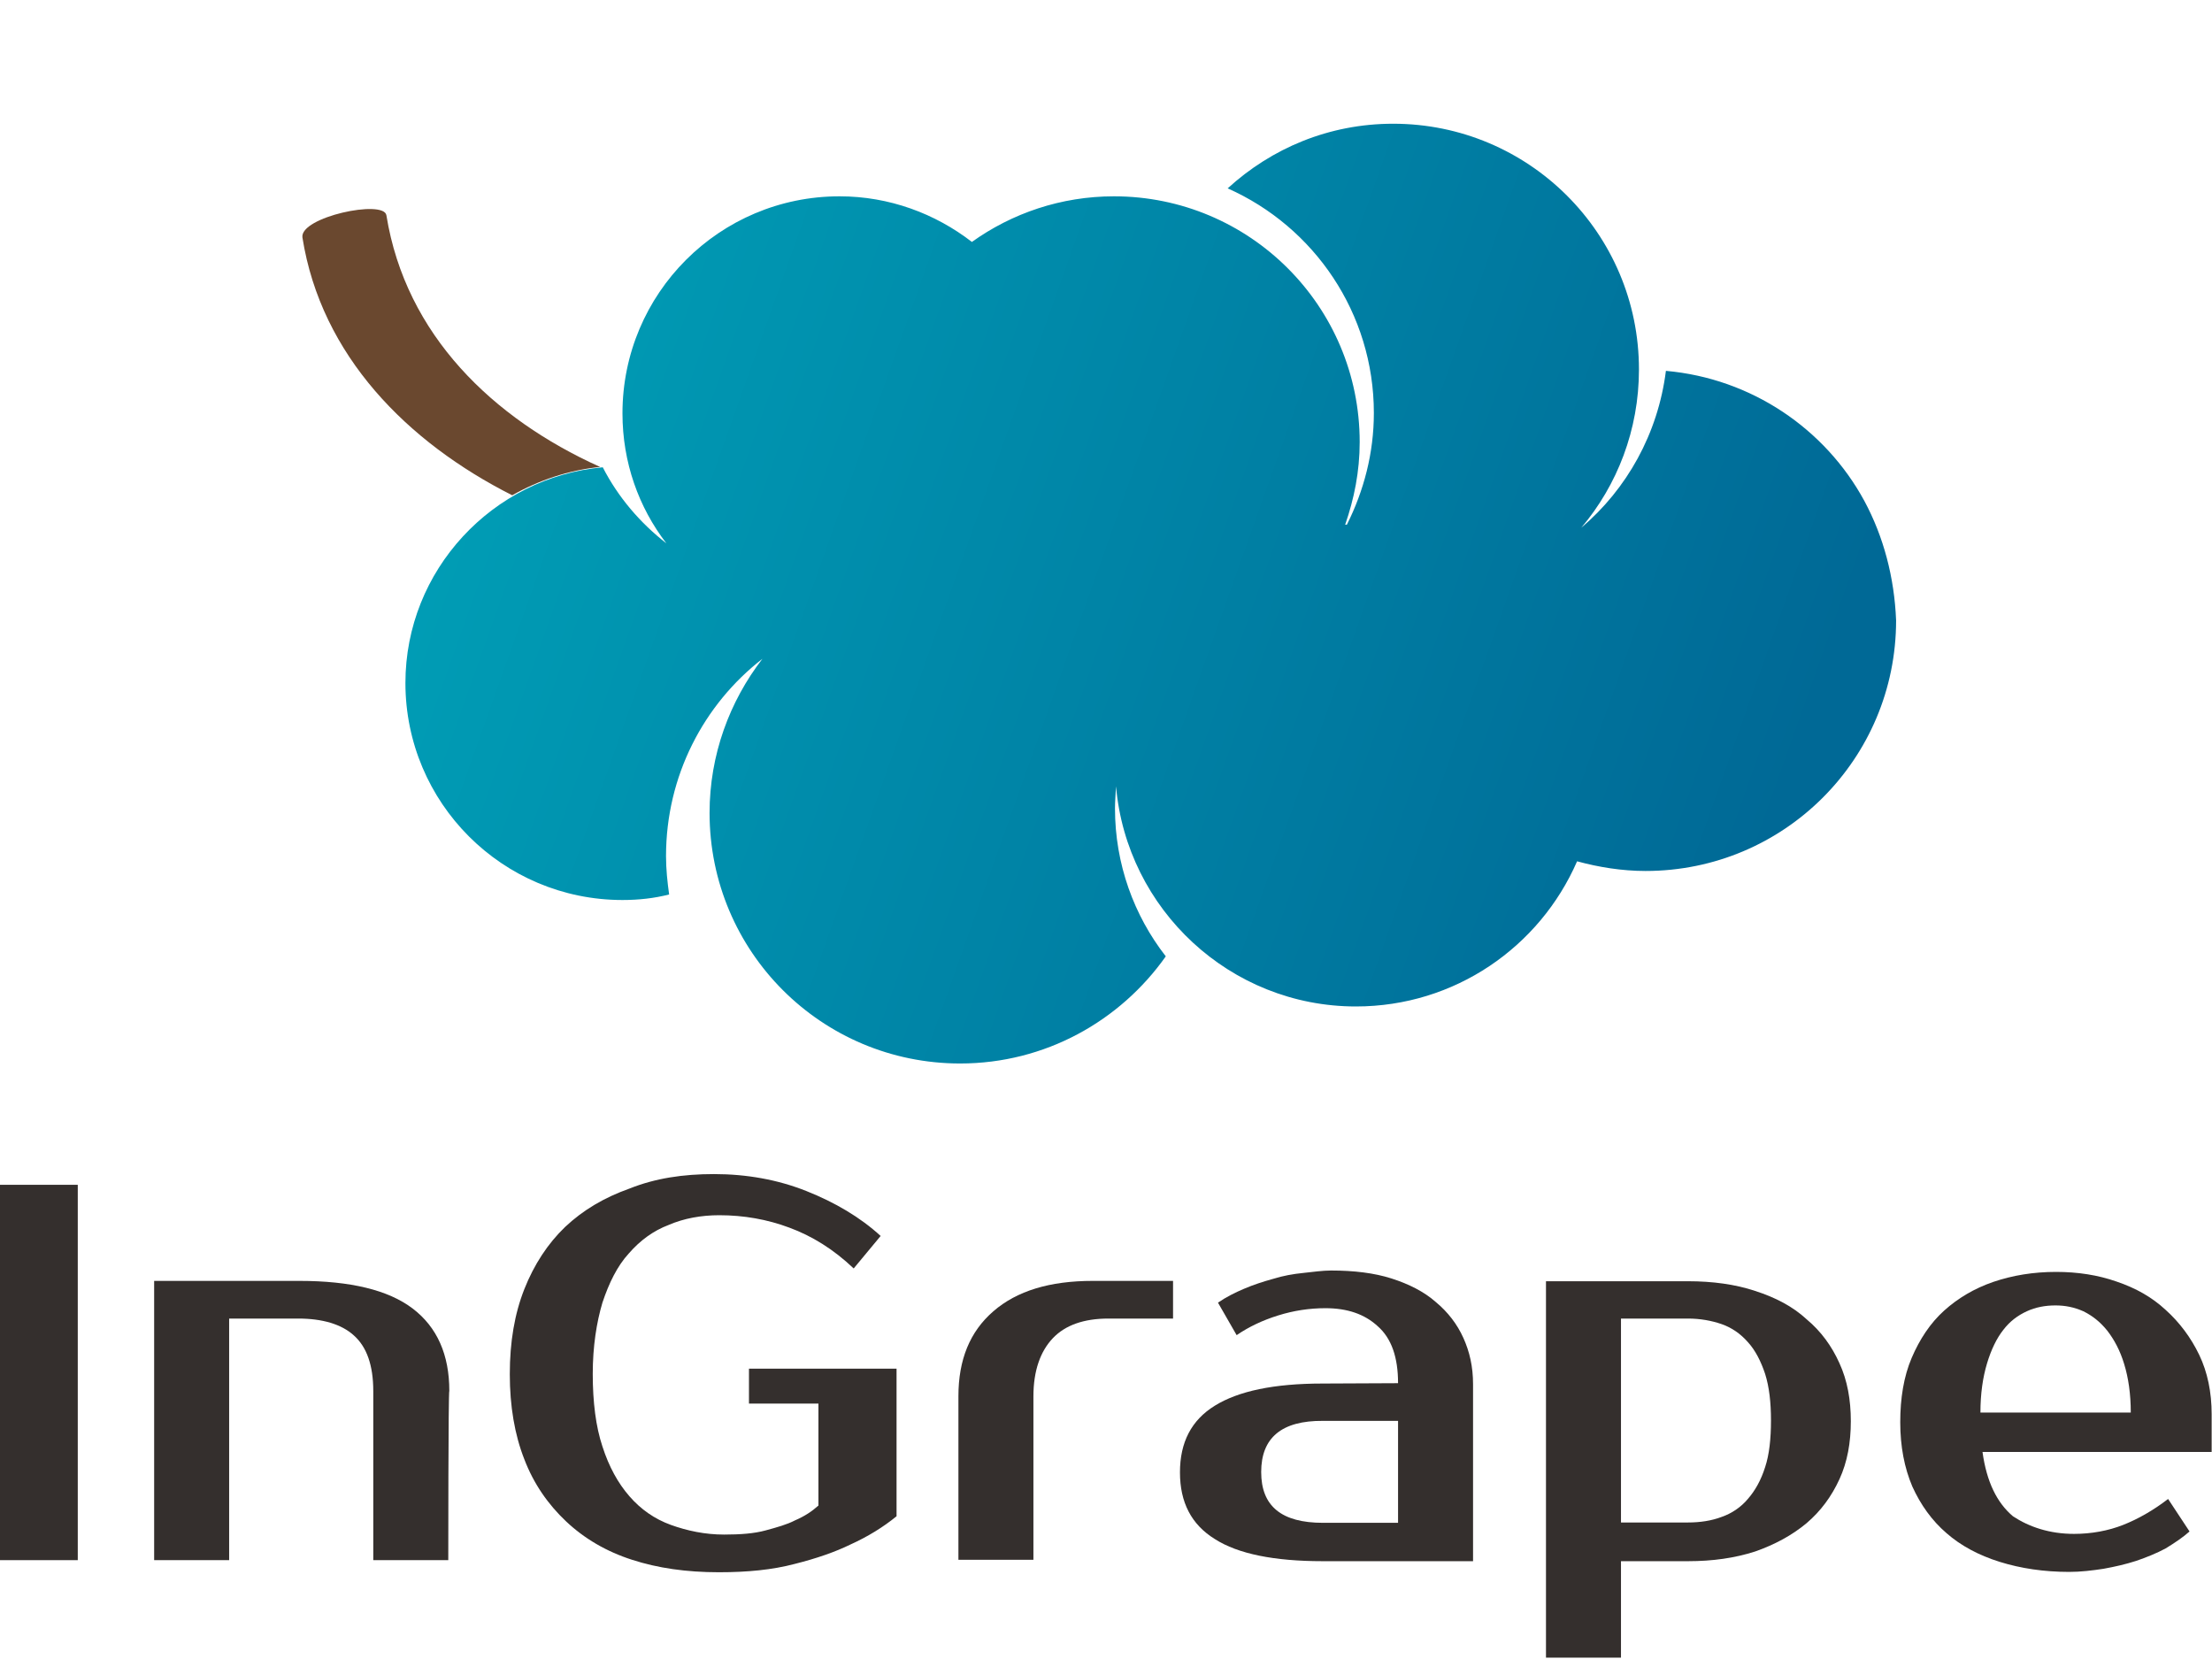
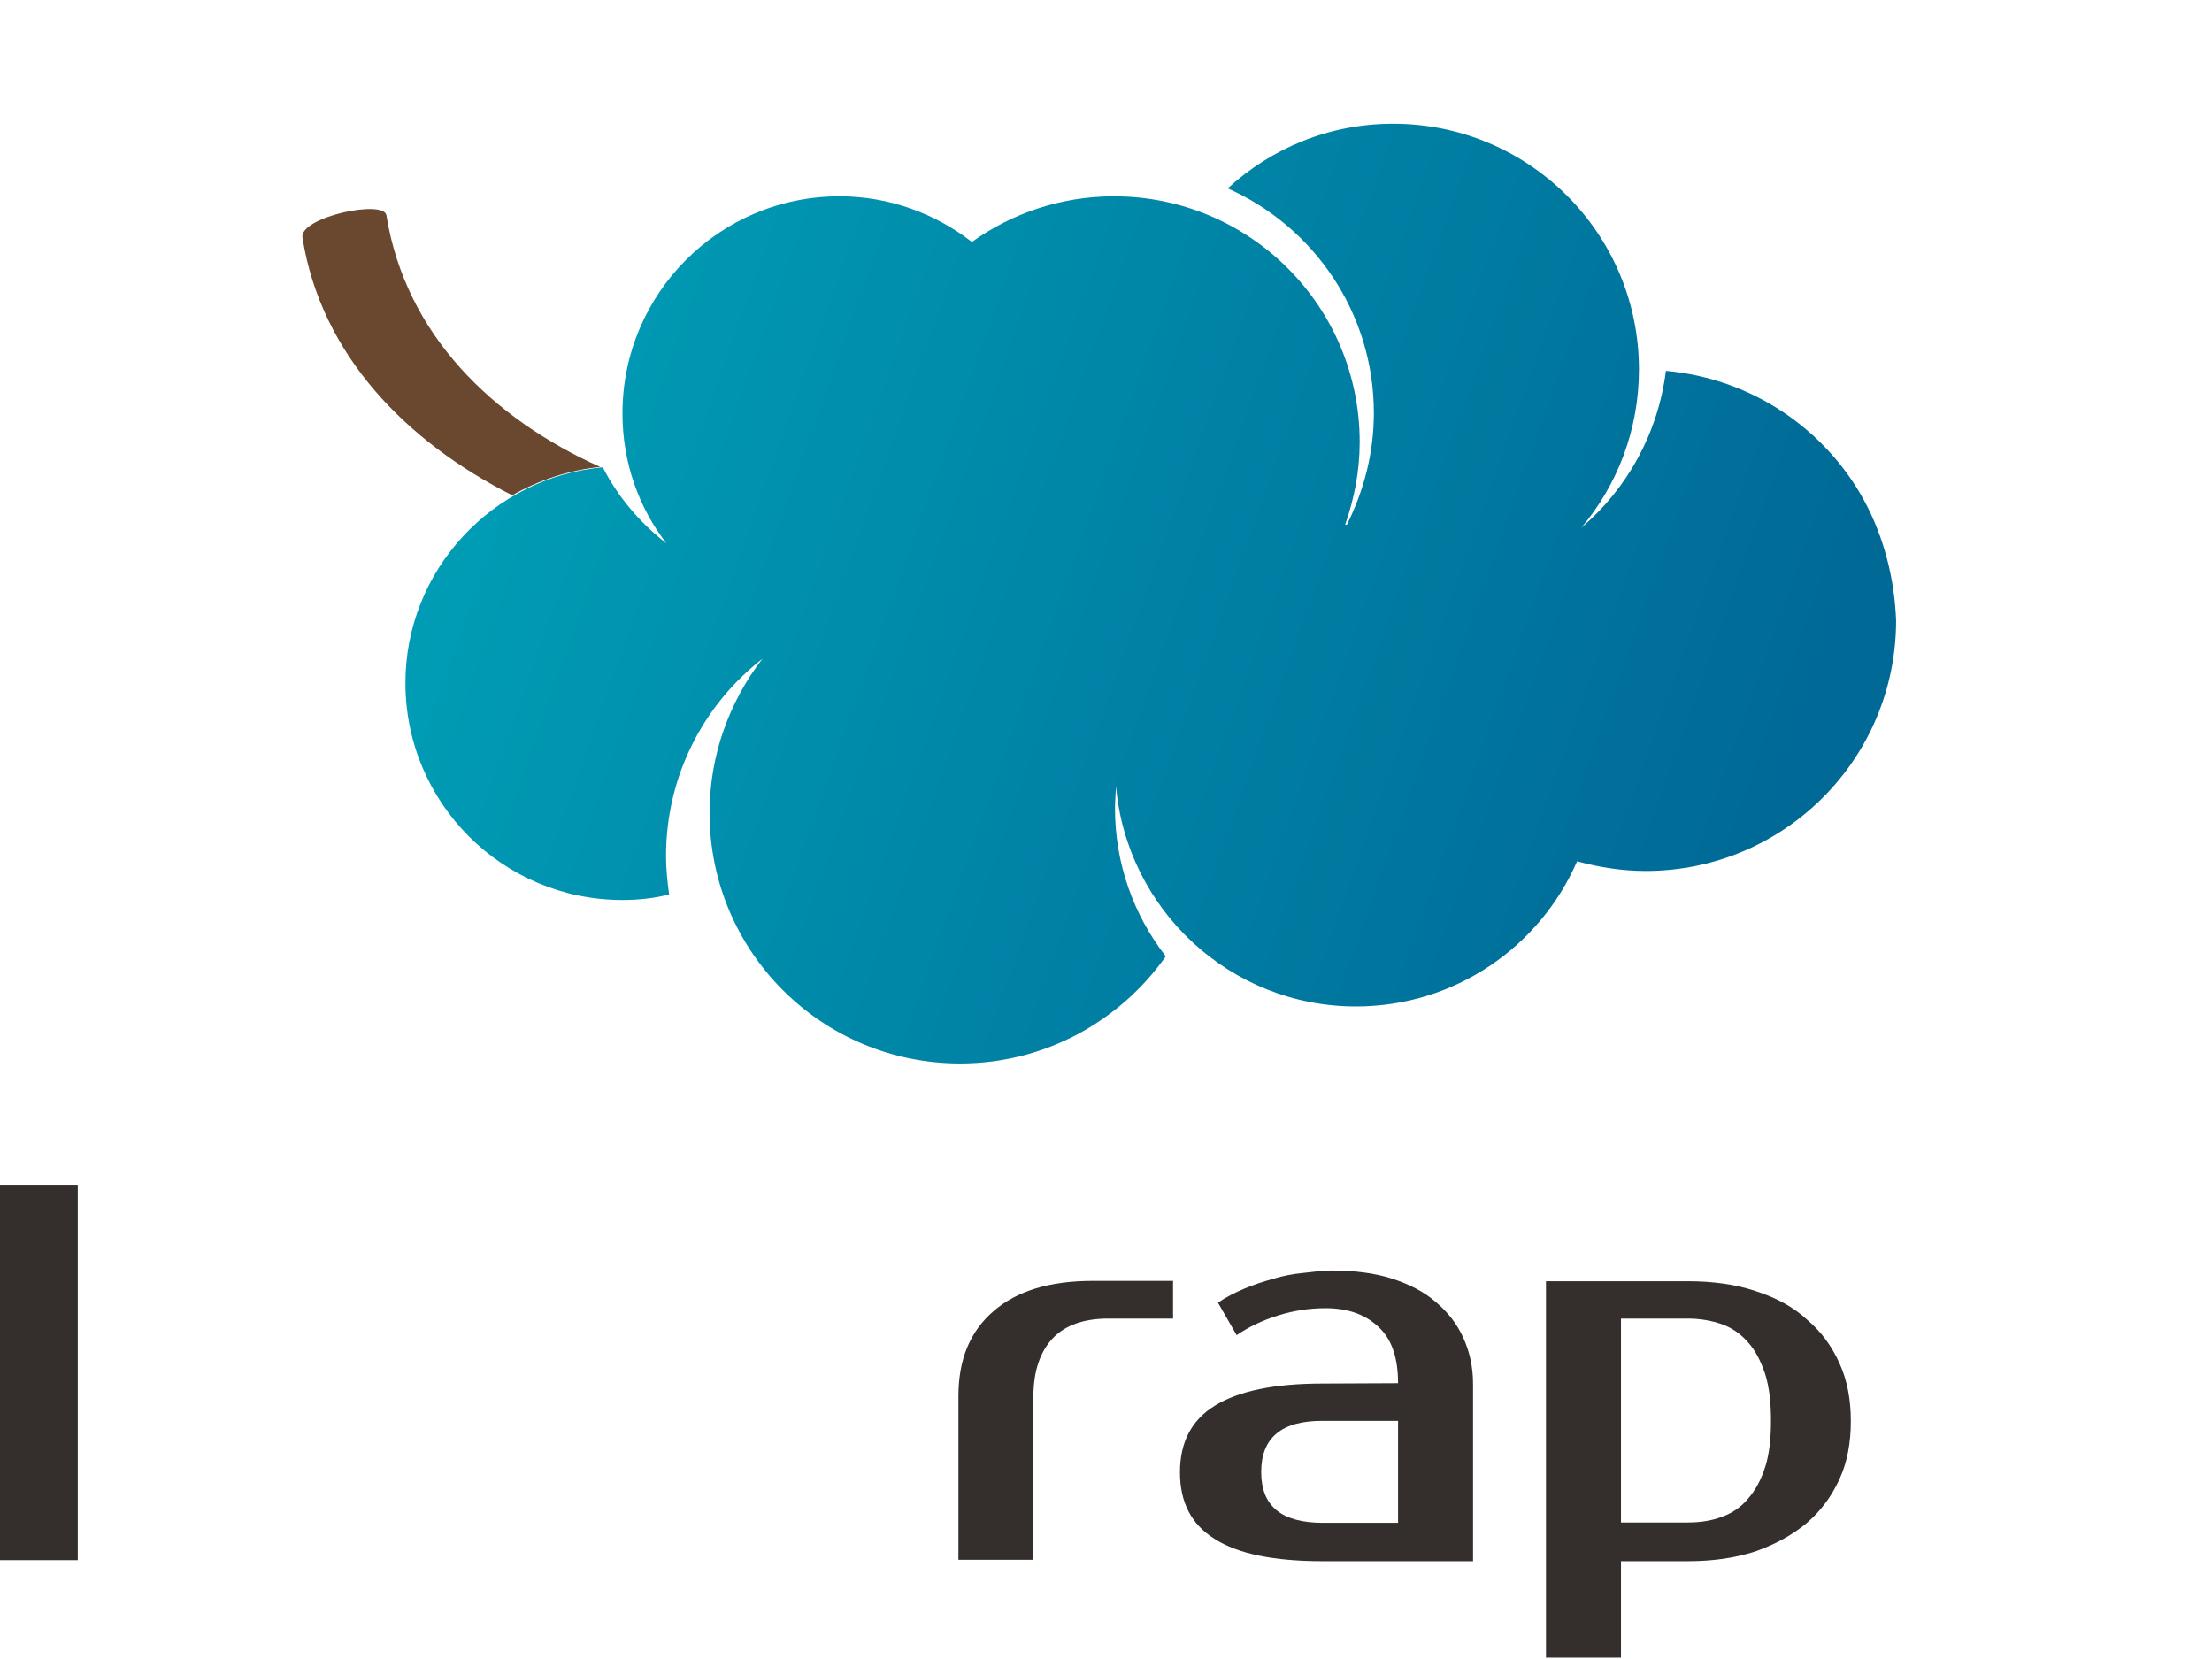
<svg xmlns="http://www.w3.org/2000/svg" version="1.1" id="Слой_1" x="0px" y="0px" viewBox="0 0 640 480" style="enable-background:new 0 0 640 480;" xml:space="preserve">
  <style type="text/css">
	.st0{fill-rule:evenodd;clip-rule:evenodd;fill:url(#SVGID_1_);}
	.st1{fill:#6A482F;}
	.st2{fill:#342F2D;}
</style>
  <g id="Слой_x0020_1">
    <linearGradient id="SVGID_1_" gradientUnits="userSpaceOnUse" x1="393.573" y1="1885.557" x2="18112.346" y2="8185.549" gradientTransform="matrix(2.834642e-02 0 0 2.834642e-02 1.943 2)">
      <stop offset="0" style="stop-color:#00AFC0" />
      <stop offset="1" style="stop-color:#006996" />
    </linearGradient>
    <path class="st0" d="M539.4,144.9c-11.3-20.8-32.6-35.4-57.4-37.6c-2.3,18.2-11.3,34.2-24.5,45.4c10.4-12.3,16.7-28.3,16.7-45.8   c0-39.4-31.9-71.1-71.1-71.1c-18.6,0-35.2,7.1-47.9,18.7c25,11.1,42.3,36.1,42.3,65c0,11.6-2.9,22.5-7.8,32.3c-0.2,0-0.3,0-0.5,0   c2.6-7.5,4.2-15.4,4.2-23.9c0-39.4-31.9-71.1-71.1-71.1c-15.3,0-29.5,4.9-41.1,13.2c-10.6-8.2-23.9-13.2-38.3-13.2   c-34.7,0-62.8,28.1-62.8,62.8c0,14.2,4.7,27.2,12.7,37.6c-7.6-5.9-14-13.4-18.4-22c-31.9,2.9-57.1,29.8-57.1,62.4   c0,34.7,28.1,62.8,62.8,62.8c4.7,0,9.2-0.5,13.5-1.6c-0.5-3.6-0.9-7.3-0.9-11.1c0-23.2,10.9-43.9,27.9-57.1   c-9.5,12.3-15.3,27.8-15.3,44.6c0,40.1,32.4,72.5,72.5,72.5c24.6,0,46.3-12.3,59.5-31c-9.2-11.8-14.7-26.7-14.7-42.8   c0-2.1,0.2-4.3,0.3-6.4c3.1,35.6,33,63.7,69.4,63.7c28.6,0,53.2-17.2,64-42c6.2,1.7,13,2.8,19.8,2.8c40.1,0,72.5-32.4,72.5-72.5   C548.1,167.1,545,155.3,539.4,144.9L539.4,144.9z" />
    <path class="st1" d="M173.4,135c-30.7-13.9-56-38-61.6-72.7c-0.7-4.7-25.1,0.5-24.3,6.4c5.4,34.2,30.4,59.3,60.7,74.6   c7.6-4.3,16.3-7.3,25.5-8.2C174,135.2,174,135.2,173.4,135z" />
    <polygon class="st2" points="0,451.4 22.5,451.4 22.5,342.8 0,342.8  " />
-     <path class="st2" d="M129.7,451.4h-21.7v-48.9c0-7.5-1.9-12.8-5.6-16.1c-3.6-3.3-9.2-4.9-16.1-4.9H66.3v69.9H44.6v-80.8h42   c14.7,0,25.7,2.6,32.8,8c7.1,5.4,10.6,13.4,10.6,23.8C129.7,402.5,129.7,451.4,129.7,451.4z" />
-     <path class="st2" d="M206.6,339.7c9.4,0,18.4,1.6,26.7,4.9s15.6,7.6,21.5,13l-7.8,9.4c-5.9-5.6-12.1-9.4-18.6-11.8   c-6.4-2.4-13.2-3.6-20.3-3.6c-5.2,0-10.2,0.9-14.6,2.8c-4.5,1.7-8.3,4.5-11.6,8.3c-3.3,3.6-5.7,8.5-7.6,14.2   c-1.7,5.7-2.8,12.7-2.8,20.6c0,8.2,0.9,15.3,2.8,21c1.9,5.9,4.5,10.6,7.8,14.4c3.3,3.8,7.3,6.6,12,8.3c4.7,1.7,9.9,2.8,15.4,2.8   c4.7,0,8.7-0.3,12-1.2c3.3-0.9,6.2-1.7,8.5-2.9c2.8-1.2,4.9-2.6,6.8-4.3v-29.5h-20.1v-10.1h42.7v42.7c-3.8,3.1-8.3,5.9-13.4,8.2   c-4.3,2.1-9.7,4-16.1,5.6c-6.4,1.7-13.7,2.4-21.9,2.4c-9.4,0-17.7-1.2-25.1-3.6c-7.5-2.4-13.9-6.2-19.1-11.1   c-5.2-4.9-9.4-10.9-12.1-18c-2.8-7.1-4.2-15.4-4.2-24.6c0-9.4,1.4-17.5,4.2-24.6c2.8-7.1,6.8-13.2,11.8-18   c5.2-4.9,11.3-8.5,18.6-11.1C189.6,340.9,197.6,339.7,206.6,339.7z" />
    <path class="st2" d="M339.3,381.5h-18.6c-7.1,0-12.5,1.9-16.1,5.7c-3.6,3.8-5.6,9.4-5.6,16.8v47.3h-21.7V404   c0-10.6,3.3-18.7,10.1-24.6c6.8-5.9,16.3-8.8,28.8-8.8h23.2v10.9H339.3z" />
    <path class="st2" d="M364.9,425.9c0,9.9,5.9,14.7,17.9,14.7h21.7v-29.5h-21.7C370.8,411,364.9,416,364.9,425.9z M404.5,400.2   c0-7.5-1.9-13-5.9-16.5c-3.8-3.5-8.8-5.2-15.1-5.2c-4.7,0-9.2,0.7-13.7,2.1c-4.5,1.4-8.5,3.3-12,5.7l-5.4-9.4   c2.3-1.6,4.9-2.9,7.5-4c2.8-1.2,5.6-2.1,8.5-2.9c2.9-0.9,5.7-1.4,8.7-1.7c2.8-0.3,5.6-0.7,8-0.7c6.6,0,12.5,0.7,17.5,2.3   c5,1.6,9.4,3.8,12.8,6.8c3.5,2.9,6.2,6.4,8,10.4s2.8,8.3,2.8,13.4v51.2h-43.5c-14,0-24.5-2.1-31.2-6.4   c-6.8-4.2-10.1-10.6-10.1-19.3s3.3-15.1,10.1-19.3c6.8-4.2,17-6.4,31.2-6.4L404.5,400.2L404.5,400.2z" />
-     <path class="st2" d="M469,381.5v59h19.4c3.5,0,6.8-0.5,9.7-1.6c2.9-1,5.6-2.8,7.6-5.2c2.1-2.4,3.8-5.4,5-9.2   c1.2-3.6,1.7-8.2,1.7-13.5c0-5.2-0.5-9.7-1.7-13.5c-1.2-3.6-2.8-6.8-5-9.2c-2.1-2.4-4.7-4.2-7.6-5.2c-2.9-1-6.2-1.6-9.7-1.6   L469,381.5L469,381.5z M488.4,370.7c7.1,0,13.7,0.9,19.4,2.8c5.9,1.9,10.9,4.5,14.9,8.2c4.2,3.5,7.3,7.8,9.5,12.7   c2.3,5,3.3,10.6,3.3,16.8c0,6.2-1,11.8-3.3,16.8c-2.3,5-5.4,9.2-9.5,12.7c-4.2,3.5-9.2,6.2-14.9,8.2c-5.9,1.9-12.3,2.8-19.4,2.8   H469v27.9h-21.7V370.7L488.4,370.7L488.4,370.7z" />
-     <path class="st2" d="M594.7,377.7c-2.9,0-5.7,0.5-8.3,1.7s-4.9,2.9-6.8,5.4c-1.9,2.4-3.5,5.7-4.7,9.7s-1.9,8.7-1.9,14.2h43.5   c0-5.4-0.7-10.1-1.9-14c-1.2-4-2.9-7.1-4.9-9.7c-2.1-2.6-4.3-4.3-6.9-5.6C600.1,378.2,597.5,377.7,594.7,377.7L594.7,377.7z    M600.1,443.8c5,0,9.9-0.9,14.2-2.6c4.3-1.7,8.7-4.2,13-7.5l6.2,9.4c-1.9,1.7-4.3,3.3-6.9,4.9c-2.6,1.4-5.6,2.6-8.5,3.6   c-3.1,1-6.2,1.7-9.5,2.3c-3.3,0.5-6.6,0.9-9.9,0.9c-7.3,0-14-1-20.1-2.9c-6.1-1.9-11.3-4.7-15.4-8.3c-4.2-3.6-7.5-8.2-9.9-13.5   c-2.3-5.4-3.5-11.6-3.5-18.6c0-6.9,1-13.2,3.3-18.6c2.3-5.4,5.4-10.1,9.4-13.7c4-3.6,8.7-6.4,14.2-8.3c5.6-1.9,11.6-2.9,18.2-2.9   c6.2,0,12.1,0.9,17.5,2.8c5.6,1.9,10.2,4.5,14.2,8.2c4,3.6,7.3,8,9.7,13c2.4,5,3.6,10.8,3.6,17.2v10.9h-66.3   c1.2,8.7,4.2,14.7,8.8,18.6C587.1,441.8,593,443.8,600.1,443.8L600.1,443.8z" />
+     <path class="st2" d="M469,381.5v59h19.4c3.5,0,6.8-0.5,9.7-1.6c2.9-1,5.6-2.8,7.6-5.2c2.1-2.4,3.8-5.4,5-9.2   c1.2-3.6,1.7-8.2,1.7-13.5c0-5.2-0.5-9.7-1.7-13.5c-1.2-3.6-2.8-6.8-5-9.2c-2.1-2.4-4.7-4.2-7.6-5.2c-2.9-1-6.2-1.6-9.7-1.6   L469,381.5z M488.4,370.7c7.1,0,13.7,0.9,19.4,2.8c5.9,1.9,10.9,4.5,14.9,8.2c4.2,3.5,7.3,7.8,9.5,12.7   c2.3,5,3.3,10.6,3.3,16.8c0,6.2-1,11.8-3.3,16.8c-2.3,5-5.4,9.2-9.5,12.7c-4.2,3.5-9.2,6.2-14.9,8.2c-5.9,1.9-12.3,2.8-19.4,2.8   H469v27.9h-21.7V370.7L488.4,370.7L488.4,370.7z" />
  </g>
</svg>